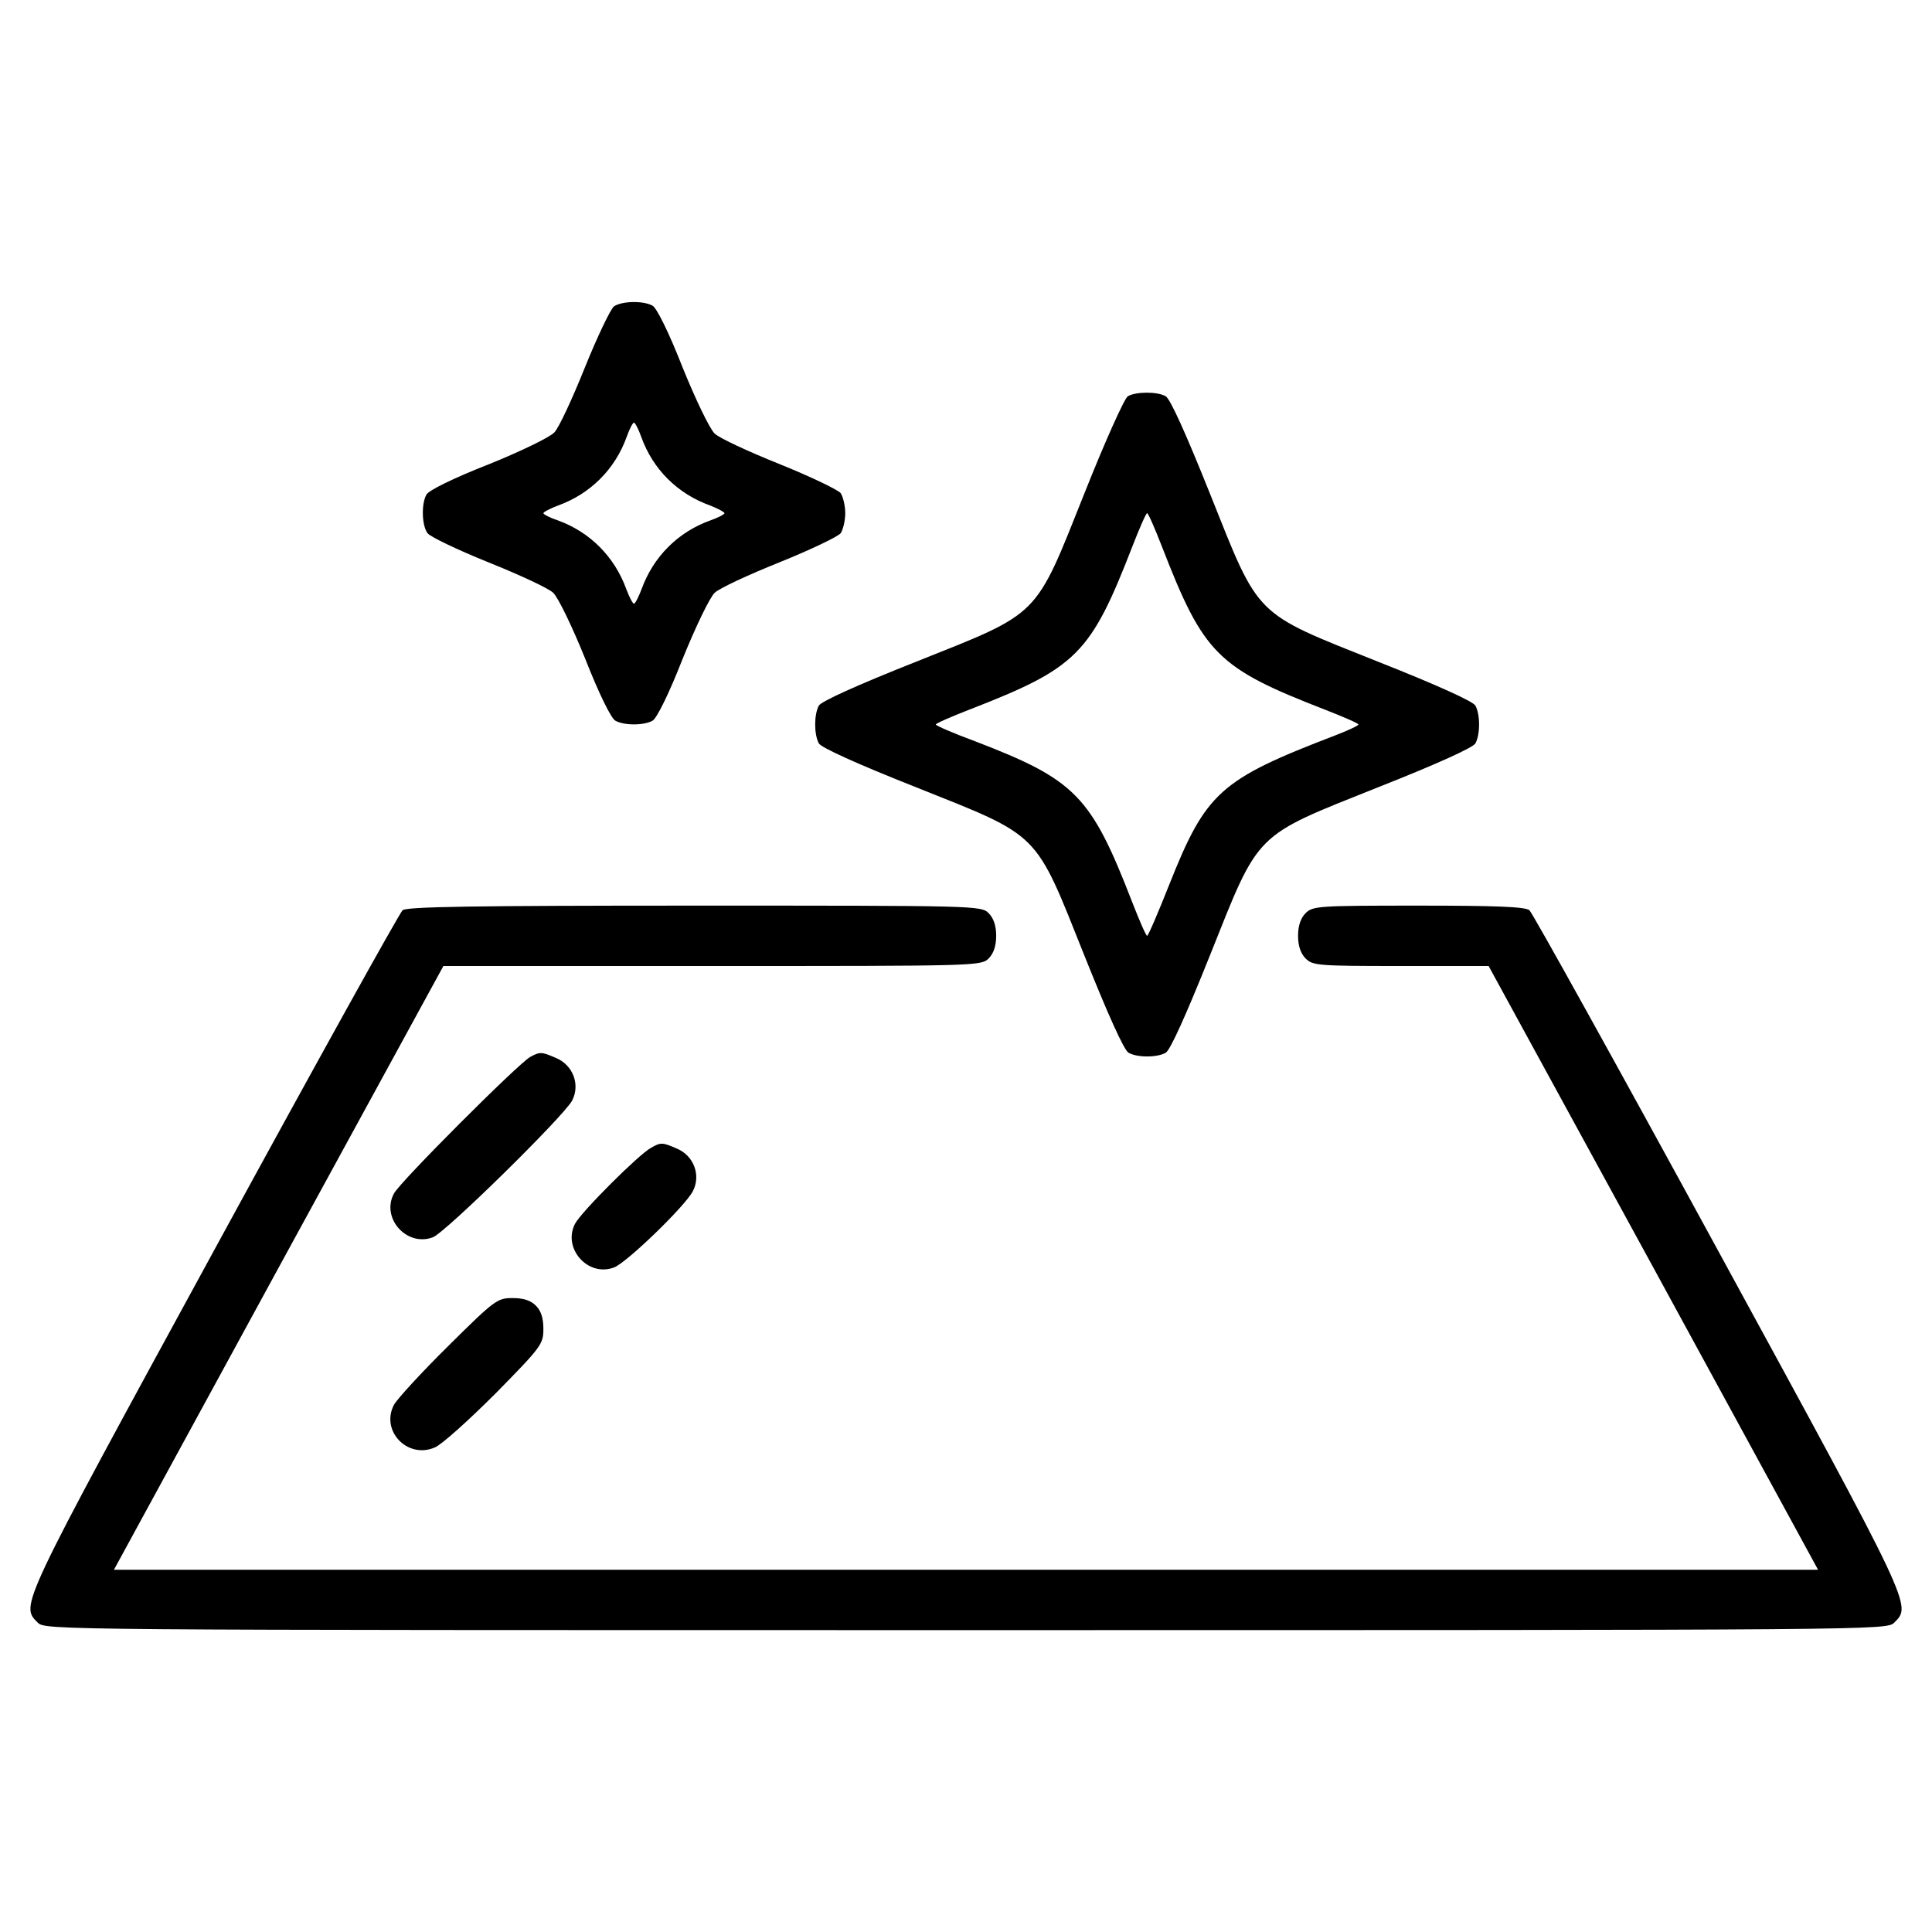
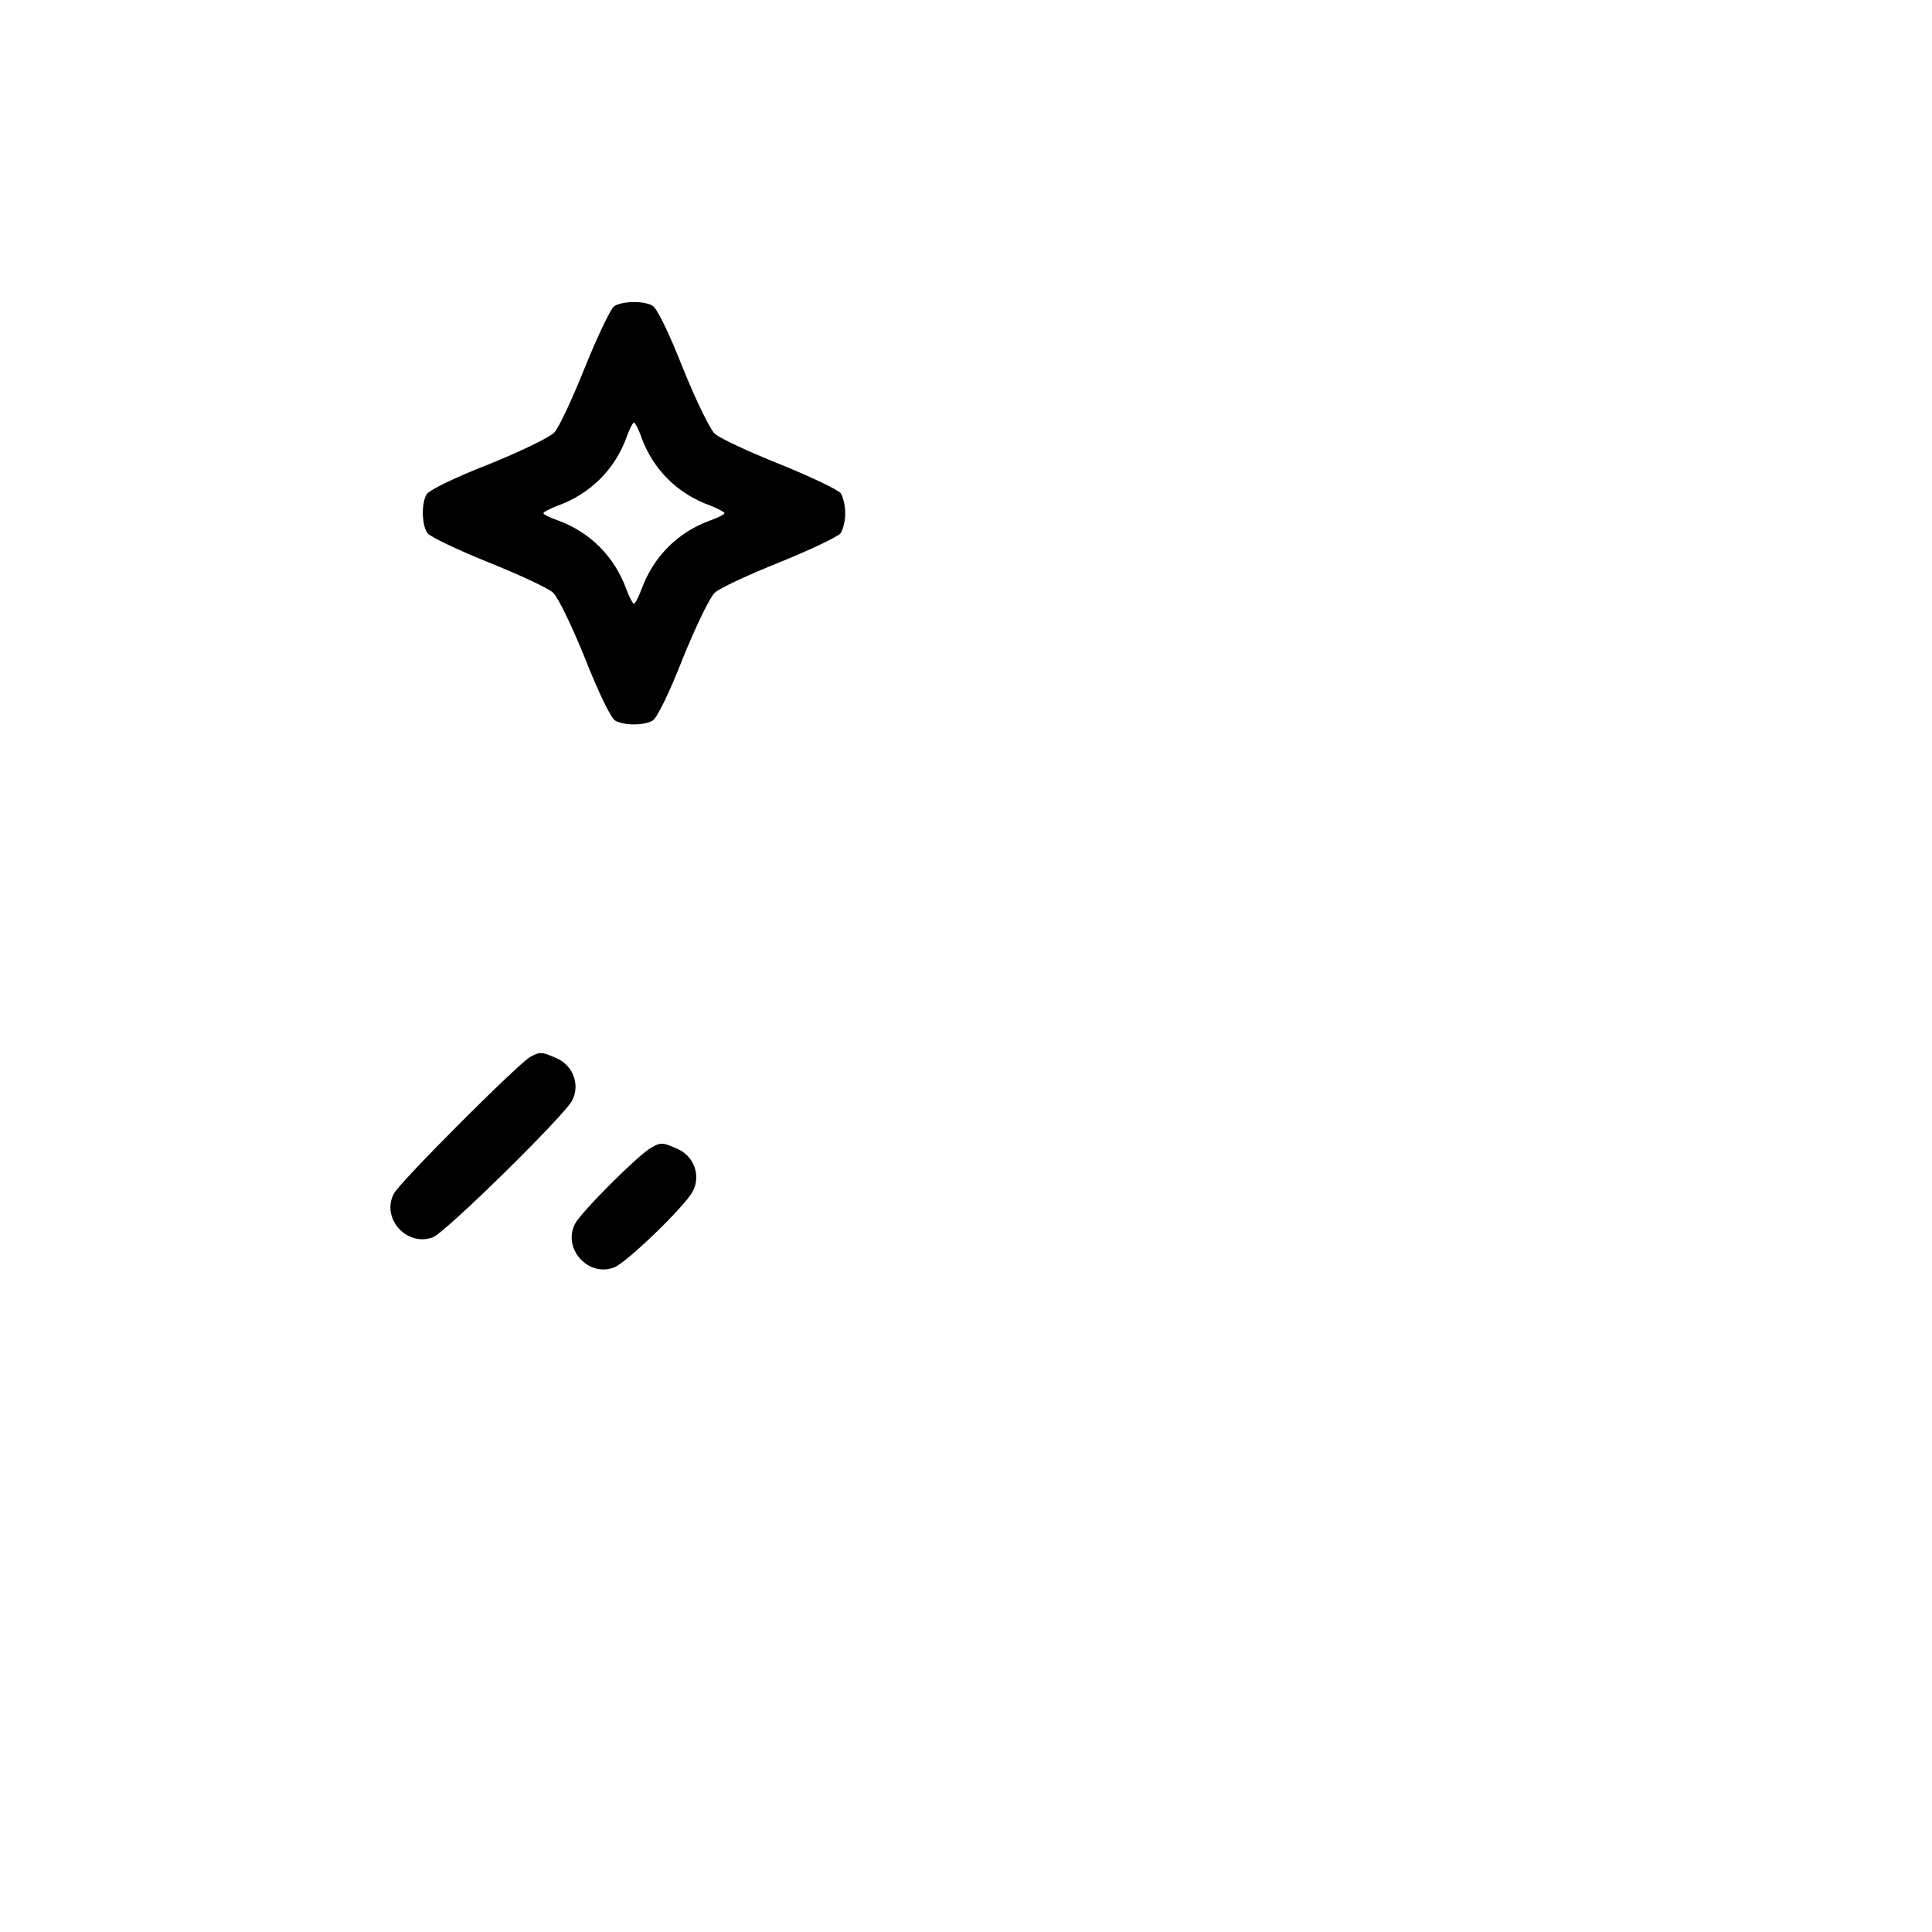
<svg xmlns="http://www.w3.org/2000/svg" width="40" height="40" viewBox="0 0 40 40" fill="none">
  <path d="M12.711 6.344C12.641 6.398 12.367 6.969 12.109 7.609C11.852 8.25 11.57 8.859 11.477 8.953C11.383 9.055 10.766 9.352 10.109 9.617C9.391 9.898 8.867 10.156 8.828 10.242C8.719 10.438 8.734 10.883 8.852 11.039C8.898 11.109 9.469 11.383 10.109 11.641C10.75 11.898 11.359 12.18 11.453 12.273C11.555 12.367 11.852 12.984 12.117 13.641C12.399 14.359 12.656 14.883 12.742 14.922C12.922 15.023 13.328 15.023 13.508 14.922C13.594 14.883 13.852 14.359 14.133 13.641C14.399 12.984 14.695 12.367 14.797 12.273C14.891 12.18 15.5 11.898 16.141 11.641C16.781 11.383 17.352 11.109 17.406 11.039C17.453 10.969 17.5 10.781 17.5 10.625C17.5 10.469 17.453 10.281 17.406 10.211C17.352 10.141 16.781 9.867 16.141 9.609C15.5 9.352 14.891 9.07 14.797 8.977C14.695 8.883 14.399 8.266 14.133 7.609C13.852 6.891 13.594 6.367 13.508 6.328C13.312 6.219 12.867 6.234 12.711 6.344ZM13.274 9.039C13.516 9.719 14.031 10.227 14.711 10.469C14.867 10.531 15 10.602 15 10.625C15 10.648 14.867 10.719 14.711 10.773C14.031 11.016 13.524 11.531 13.281 12.203C13.219 12.367 13.149 12.5 13.125 12.5C13.102 12.5 13.031 12.367 12.969 12.203C12.727 11.531 12.219 11.016 11.547 10.773C11.383 10.719 11.25 10.648 11.25 10.625C11.25 10.602 11.383 10.531 11.547 10.469C12.219 10.227 12.734 9.719 12.977 9.039C13.031 8.883 13.102 8.75 13.125 8.75C13.149 8.75 13.219 8.883 13.274 9.039Z" fill="black" />
-   <path d="M23.352 8.203C23.281 8.242 22.875 9.148 22.453 10.211C21.414 12.812 21.562 12.664 18.961 13.703C17.734 14.188 17 14.523 16.953 14.609C16.852 14.797 16.852 15.203 16.953 15.391C17 15.477 17.734 15.812 18.961 16.297C21.562 17.336 21.414 17.188 22.453 19.789C22.938 21 23.273 21.75 23.367 21.797C23.547 21.898 23.953 21.898 24.133 21.797C24.227 21.75 24.562 21 25.047 19.789C26.086 17.188 25.938 17.336 28.539 16.297C29.766 15.812 30.5 15.477 30.547 15.391C30.648 15.203 30.648 14.797 30.547 14.609C30.5 14.523 29.766 14.188 28.539 13.703C25.938 12.664 26.086 12.812 25.047 10.211C24.562 9 24.227 8.25 24.133 8.203C23.953 8.102 23.516 8.109 23.352 8.203ZM24.055 11.312C24.922 13.547 25.203 13.828 27.438 14.695C27.82 14.844 28.125 14.977 28.125 15C28.125 15.023 27.906 15.125 27.641 15.227C25.258 16.141 24.969 16.398 24.203 18.328C23.977 18.898 23.773 19.375 23.75 19.375C23.727 19.375 23.594 19.07 23.445 18.688C22.586 16.469 22.273 16.148 20.18 15.344C19.734 15.18 19.375 15.023 19.375 15C19.375 14.977 19.68 14.844 20.062 14.695C22.297 13.828 22.578 13.547 23.445 11.312C23.594 10.93 23.727 10.625 23.75 10.625C23.773 10.625 23.906 10.93 24.055 11.312Z" fill="black" />
-   <path d="M8.336 18.844C8.273 18.898 6.508 22.078 4.422 25.906C0.383 33.312 0.422 33.234 0.781 33.594C0.938 33.75 1.039 33.75 20 33.75C38.961 33.75 39.062 33.75 39.219 33.594C39.578 33.234 39.617 33.312 35.578 25.906C33.492 22.078 31.727 18.898 31.664 18.844C31.562 18.773 30.977 18.75 29.359 18.75C27.289 18.75 27.18 18.758 27.031 18.906C26.93 19.008 26.875 19.164 26.875 19.375C26.875 19.586 26.93 19.742 27.031 19.844C27.18 19.992 27.289 20 29.008 20H30.82L34.234 26.25L37.641 32.5H20H2.359L5.766 26.25L9.18 20H14.742C20.211 20 20.312 20 20.469 19.844C20.57 19.742 20.625 19.586 20.625 19.375C20.625 19.164 20.57 19.008 20.469 18.906C20.312 18.75 20.211 18.75 14.391 18.75C9.773 18.75 8.438 18.773 8.336 18.844Z" fill="black" />
  <path d="M10.977 21.883C10.727 22.023 8.281 24.469 8.156 24.711C7.883 25.219 8.422 25.82 8.961 25.617C9.219 25.523 11.672 23.109 11.844 22.789C12.016 22.461 11.867 22.055 11.516 21.906C11.211 21.773 11.18 21.773 10.977 21.883Z" fill="black" />
  <path d="M13.477 23.766C13.227 23.898 12.031 25.094 11.906 25.336C11.641 25.844 12.172 26.445 12.711 26.242C12.969 26.148 14.18 24.977 14.344 24.664C14.516 24.336 14.367 23.93 14.016 23.781C13.711 23.648 13.68 23.648 13.477 23.766Z" fill="black" />
-   <path d="M9.281 27.867C8.719 28.422 8.219 28.969 8.156 29.086C7.875 29.625 8.437 30.211 9 29.969C9.141 29.914 9.703 29.406 10.258 28.852C11.211 27.883 11.25 27.828 11.25 27.515C11.25 27.289 11.203 27.14 11.094 27.031C10.984 26.922 10.836 26.875 10.609 26.875C10.297 26.875 10.242 26.914 9.281 27.867Z" fill="black" />
</svg>